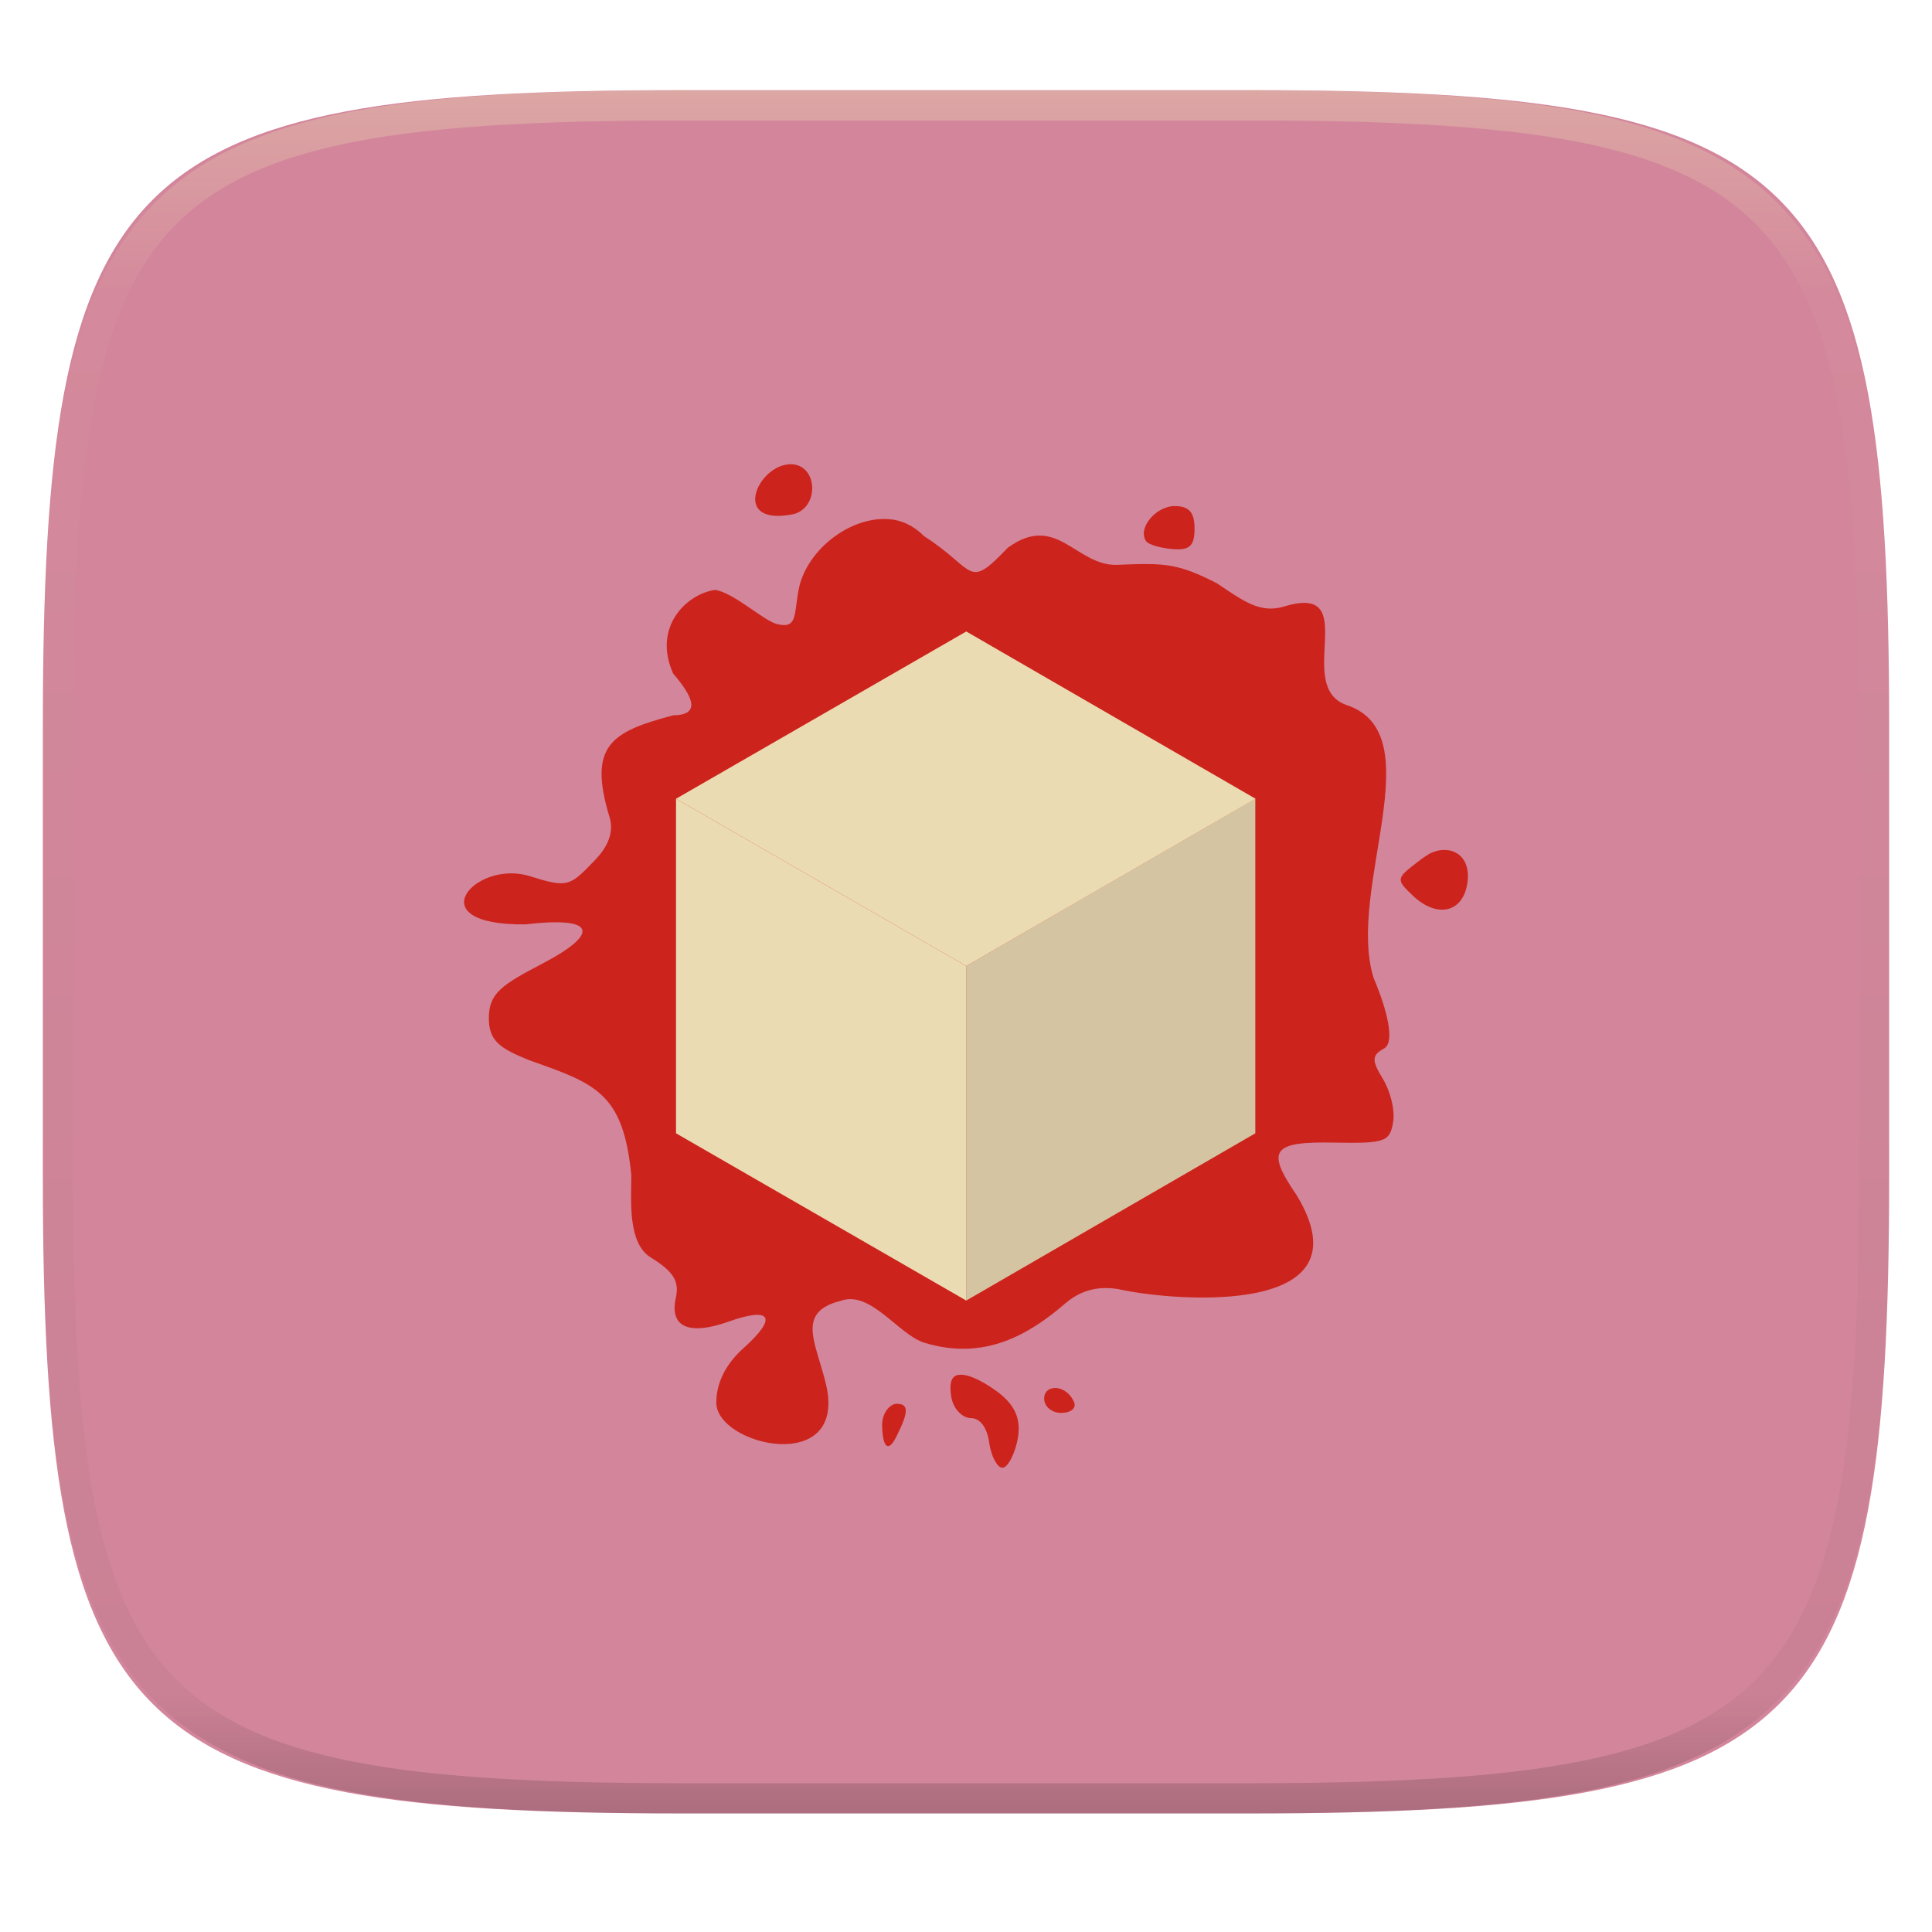
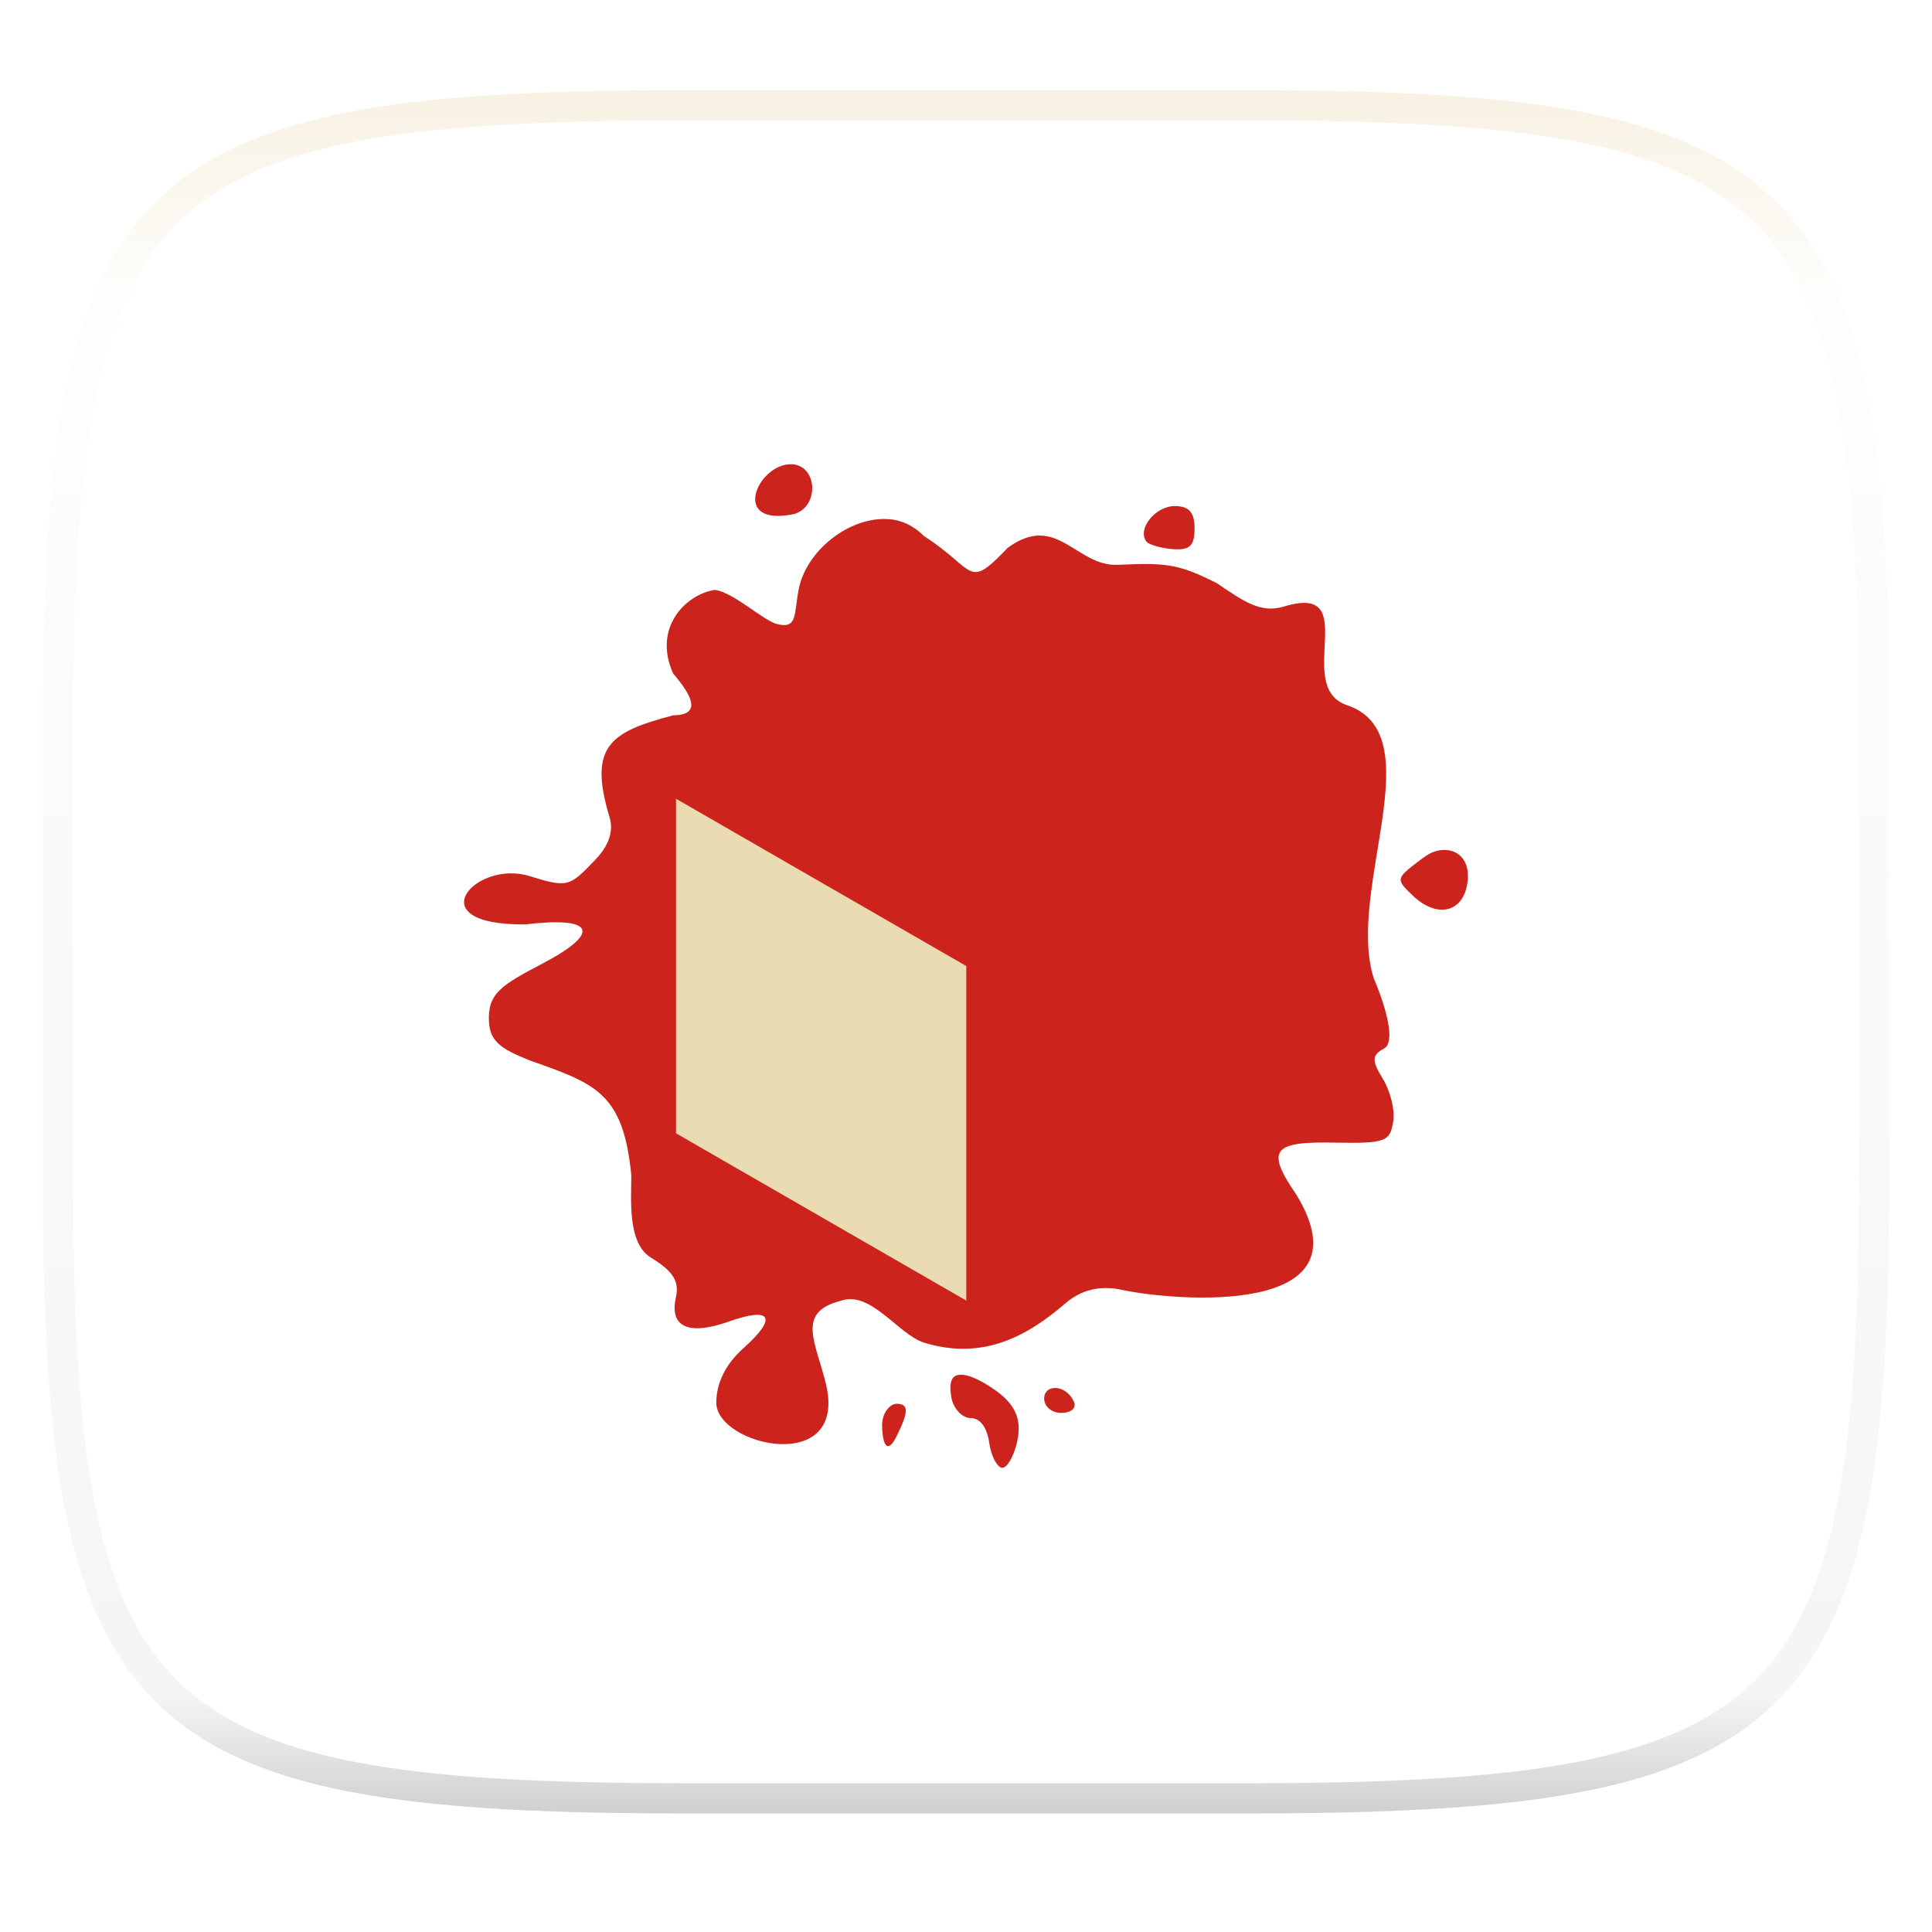
<svg xmlns="http://www.w3.org/2000/svg" style="isolation:isolate" width="256" height="256">
-   <path fill="#d3869b" d="M165.685 11.947c74.055 0 84.639 10.557 84.639 84.544v59.251c0 73.986-10.584 84.543-84.639 84.543h-75.37c-74.055 0-84.639-10.557-84.639-84.543V96.491c0-73.987 10.584-84.544 84.639-84.544h75.37z" filter="url(#a)" />
  <path fill="#cc241d" d="M104.78 61.511c-4.416 0-8.14 8.439.521 6.583 3.374-1.103 2.964-6.583-.521-6.583zm50.911 5.541c-2.577 0-5.02 2.987-3.813 4.677.327.454 2.034.931 3.635 1.042 2.206.149 2.771-.521 2.771-2.771 0-2.078-.715-2.942-2.599-2.942m-37.923 1.734c-5.153-.388-10.971 4.134-11.946 9.37-.626 3.292-.127 5.259-2.942 4.505-1.735-.477-5.713-4.178-8.14-4.505-3.812.565-8.289 4.959-5.541 11.082 2.726 3.181 3.657 5.497 0 5.541-8.223 2.167-11.254 4.006-8.483 13.31.543 1.579.349 3.59-1.906 5.906-3.336 3.486-3.574 3.658-8.661 2.078-7.165-2.205-14.977 6.561-.521 6.406 9.132-1.081 10.129 1.058 2.25 5.197-5.347 2.793-7.054 3.917-7.098 7.098-.045 3.119 1.407 4.112 5.369 5.713 8.744 3.098 12.445 4.267 13.509 15.238 0 3.312-.521 9.004 2.599 10.909 3.031 1.862 3.79 3.181 3.291 5.37-.842 3.85 1.773 4.96 6.926 3.137 5.78-2.056 6.583-.582 2.078 3.463-2.466 2.188-3.635 4.72-3.635 7.275.067 5.691 17.382 9.675 14.545-2.428-1.296-5.496-4.067-9.585 1.929-11.082 3.962-1.474 7.663 4.483 11.082 5.541 7.968 2.444 13.897-1.08 18.701-5.213 2.898-2.511 5.951-2.145 7.768-1.734 6.71 1.385 32.748 3.656 22.857-12.639-4.067-5.929-3.247-7.098 5.02-6.927 6.799.127 7.359-.127 7.791-2.77.26-1.579-.388-4.09-1.385-5.713-1.497-2.427-1.43-3.12.171-3.984 1.513-.82.388-5.197-1.385-9.37-3.657-11.797 7.985-32.404-3.635-36.167-7.015-2.531 2.316-16.295-8.311-13.009-3.076.886-5.237-.693-8.833-3.12-5.153-2.599-6.732-2.704-13.16-2.427-5.474.216-8.051-7.015-14.545-2.25-5.452 5.713-4.134 2.898-11.082-1.557-1.385-1.385-2.942-2.122-4.677-2.249m72.532 44.001c-.864.194-1.645.803-2.598 1.535-2.621 2.033-2.771 2.205-.521 4.326 3.247 3.099 6.732 2.295 7.275-1.733.432-3.158-1.557-4.804-4.156-4.156m-63.378 69.434c-.931.194-1.147 1.235-.864 2.942.26 1.497 1.429 2.772 2.599 2.772 1.257 0 2.166 1.318 2.427 3.291.26 1.84 1.102 3.29 1.734 3.29.648 0 1.474-1.45 1.928-3.29.604-2.621.216-4.783-2.77-6.926-2.405-1.712-4.09-2.273-5.021-2.079m13.138 1.735c-.864-.112-1.734.327-1.734 1.385 0 1.059 1.019 1.906 2.25 1.906 1.213 0 2.033-.565 1.734-1.386-.432-1.101-1.385-1.795-2.25-1.905zm-21.299 2.078c-.782 0-1.951 1.125-1.907 2.942.089 2.943.843 3.53 1.907 1.385 1.645-3.291 1.645-4.327 0-4.327z" />
  <path fill="#ebdbb2" d="M128.035 172.332v-44.328l-38.46-22.164v44.328" />
-   <path fill="#d5c4a1" d="M166.335 105.84l-38.311 22.164v44.328l38.311-22.164" />
-   <path fill="#ebdbb2" d="M128.035 83.675l-38.46 22.165 38.46 22.164 38.333-22.164" />
  <g opacity=".4">
    <linearGradient id="b" x1=".517" x2=".517" y2="1" gradientTransform="matrix(244.65 0 0 228.34 5.68 11.95)" gradientUnits="userSpaceOnUse">
      <stop offset="0%" stop-color="#ebdbb2" />
      <stop offset="12.5%" stop-color="#ebdbb2" stop-opacity=".098" />
      <stop offset="92.5%" stop-opacity=".098" />
      <stop offset="100%" stop-opacity=".498" />
    </linearGradient>
    <path fill="url(#b)" fill-rule="evenodd" d="M165.068 11.951c4.328-.01 8.656.04 12.984.138 3.875.078 7.75.226 11.626.452 3.453.196 6.905.481 10.348.854 3.06.335 6.118.786 9.148 1.346a80.47 80.47 0 0 1 8.046 1.916 53.64 53.64 0 0 1 7.023 2.584 40.413 40.413 0 0 1 6.06 3.35 35.176 35.176 0 0 1 5.134 4.215 35.072 35.072 0 0 1 4.22 5.119 41.692 41.692 0 0 1 3.363 6.042 55.982 55.982 0 0 1 2.597 7.005 80.224 80.224 0 0 1 1.918 8.037 124.43 124.43 0 0 1 1.348 9.127c.374 3.439.659 6.878.856 10.326.226 3.861.373 7.732.462 11.593.088 4.323.138 8.646.128 12.96v58.21c.01 4.324-.04 8.637-.128 12.96a325.177 325.177 0 0 1-.462 11.593 200.984 200.984 0 0 1-.856 10.326 124.691 124.691 0 0 1-1.348 9.137 80.687 80.687 0 0 1-1.918 8.027 55.414 55.414 0 0 1-2.597 7.005 41.18 41.18 0 0 1-3.364 6.042 34.559 34.559 0 0 1-4.22 5.119 35.177 35.177 0 0 1-5.134 4.215 40.412 40.412 0 0 1-6.059 3.35 55.138 55.138 0 0 1-7.023 2.594 77.806 77.806 0 0 1-8.046 1.906 120 120 0 0 1-9.148 1.346c-3.443.373-6.895.658-10.348.854-3.875.226-7.75.374-11.626.462-4.328.088-8.656.138-12.984.128H90.942c-4.328.01-8.656-.04-12.984-.128a328.387 328.387 0 0 1-11.626-.462 203.003 203.003 0 0 1-10.348-.854 120 120 0 0 1-9.148-1.346 77.806 77.806 0 0 1-8.046-1.906 55.139 55.139 0 0 1-7.023-2.594 40.413 40.413 0 0 1-6.06-3.35 35.176 35.176 0 0 1-5.134-4.215 34.56 34.56 0 0 1-4.22-5.119 41.183 41.183 0 0 1-3.363-6.042 55.415 55.415 0 0 1-2.597-7.005 80.682 80.682 0 0 1-1.918-8.027 124.688 124.688 0 0 1-1.348-9.137 200.993 200.993 0 0 1-.856-10.326 325.212 325.212 0 0 1-.462-11.593 569.197 569.197 0 0 1-.128-12.96v-58.21c-.01-4.314.04-8.637.128-12.96.089-3.86.236-7.732.462-11.593.197-3.448.482-6.887.856-10.326.335-3.055.787-6.101 1.348-9.127a80.219 80.219 0 0 1 1.918-8.037 55.983 55.983 0 0 1 2.597-7.005 41.695 41.695 0 0 1 3.364-6.042 35.072 35.072 0 0 1 4.22-5.119 35.176 35.176 0 0 1 5.134-4.215 40.413 40.413 0 0 1 6.059-3.35 53.64 53.64 0 0 1 7.023-2.584 80.47 80.47 0 0 1 8.046-1.916 125.11 125.11 0 0 1 9.148-1.346c3.443-.373 6.895-.658 10.348-.854 3.875-.226 7.75-.374 11.626-.452 4.328-.098 8.656-.148 12.984-.138h74.126zm.01 4.009c4.298-.01 8.597.039 12.895.127 3.827.089 7.653.236 11.48.452 3.383.197 6.766.472 10.13.845 2.971.315 5.932.747 8.863 1.297a75.943 75.943 0 0 1 7.653 1.818 50.493 50.493 0 0 1 6.501 2.397 37.038 37.038 0 0 1 5.47 3.026 30.383 30.383 0 0 1 4.524 3.724 31.05 31.05 0 0 1 3.738 4.519 37.271 37.271 0 0 1 3.03 5.443 51.46 51.46 0 0 1 2.4 6.494 75.563 75.563 0 0 1 1.829 7.634c.54 2.928.974 5.875 1.298 8.842.374 3.36.65 6.73.846 10.11.217 3.822.374 7.634.453 11.456.088 4.293.137 8.577.137 12.87v58.212c0 4.293-.049 8.577-.137 12.87a317.503 317.503 0 0 1-.453 11.456c-.196 3.38-.472 6.75-.846 10.12a121.689 121.689 0 0 1-1.298 8.832 75.562 75.562 0 0 1-1.83 7.634 50.902 50.902 0 0 1-2.4 6.494 36.767 36.767 0 0 1-3.03 5.443 30.615 30.615 0 0 1-3.737 4.53 30.938 30.938 0 0 1-4.525 3.713 37.038 37.038 0 0 1-5.469 3.026 49.07 49.07 0 0 1-6.501 2.397 75.942 75.942 0 0 1-7.653 1.818c-2.931.55-5.892.982-8.863 1.306-3.364.364-6.747.649-10.13.836-3.827.216-7.653.373-11.48.452-4.298.098-8.597.137-12.895.137H90.932c-4.298 0-8.597-.04-12.895-.137a320.093 320.093 0 0 1-11.48-.452 193.696 193.696 0 0 1-10.13-.836 116.71 116.71 0 0 1-8.863-1.306 75.942 75.942 0 0 1-7.653-1.818 49.07 49.07 0 0 1-6.501-2.397 37.038 37.038 0 0 1-5.47-3.026 30.938 30.938 0 0 1-4.524-3.714 30.615 30.615 0 0 1-3.738-4.529 36.766 36.766 0 0 1-3.03-5.443 50.903 50.903 0 0 1-2.4-6.494 75.567 75.567 0 0 1-1.829-7.634 121.69 121.69 0 0 1-1.298-8.832c-.374-3.37-.65-6.74-.846-10.12a317.535 317.535 0 0 1-.453-11.456 623.851 623.851 0 0 1-.137-12.87V97.014c0-4.293.049-8.577.137-12.87.079-3.822.236-7.634.453-11.456.197-3.38.472-6.75.846-10.11.324-2.967.757-5.914 1.298-8.842a75.568 75.568 0 0 1 1.83-7.634 51.46 51.46 0 0 1 2.4-6.494 37.27 37.27 0 0 1 3.03-5.443 31.05 31.05 0 0 1 3.737-4.52 30.384 30.384 0 0 1 4.525-3.723 37.039 37.039 0 0 1 5.469-3.026 50.494 50.494 0 0 1 6.501-2.397 75.943 75.943 0 0 1 7.653-1.818c2.931-.55 5.892-.982 8.863-1.297 3.364-.373 6.747-.648 10.13-.845a344.71 344.71 0 0 1 11.48-.452c4.298-.088 8.597-.137 12.895-.127H165.078z" />
  </g>
</svg>